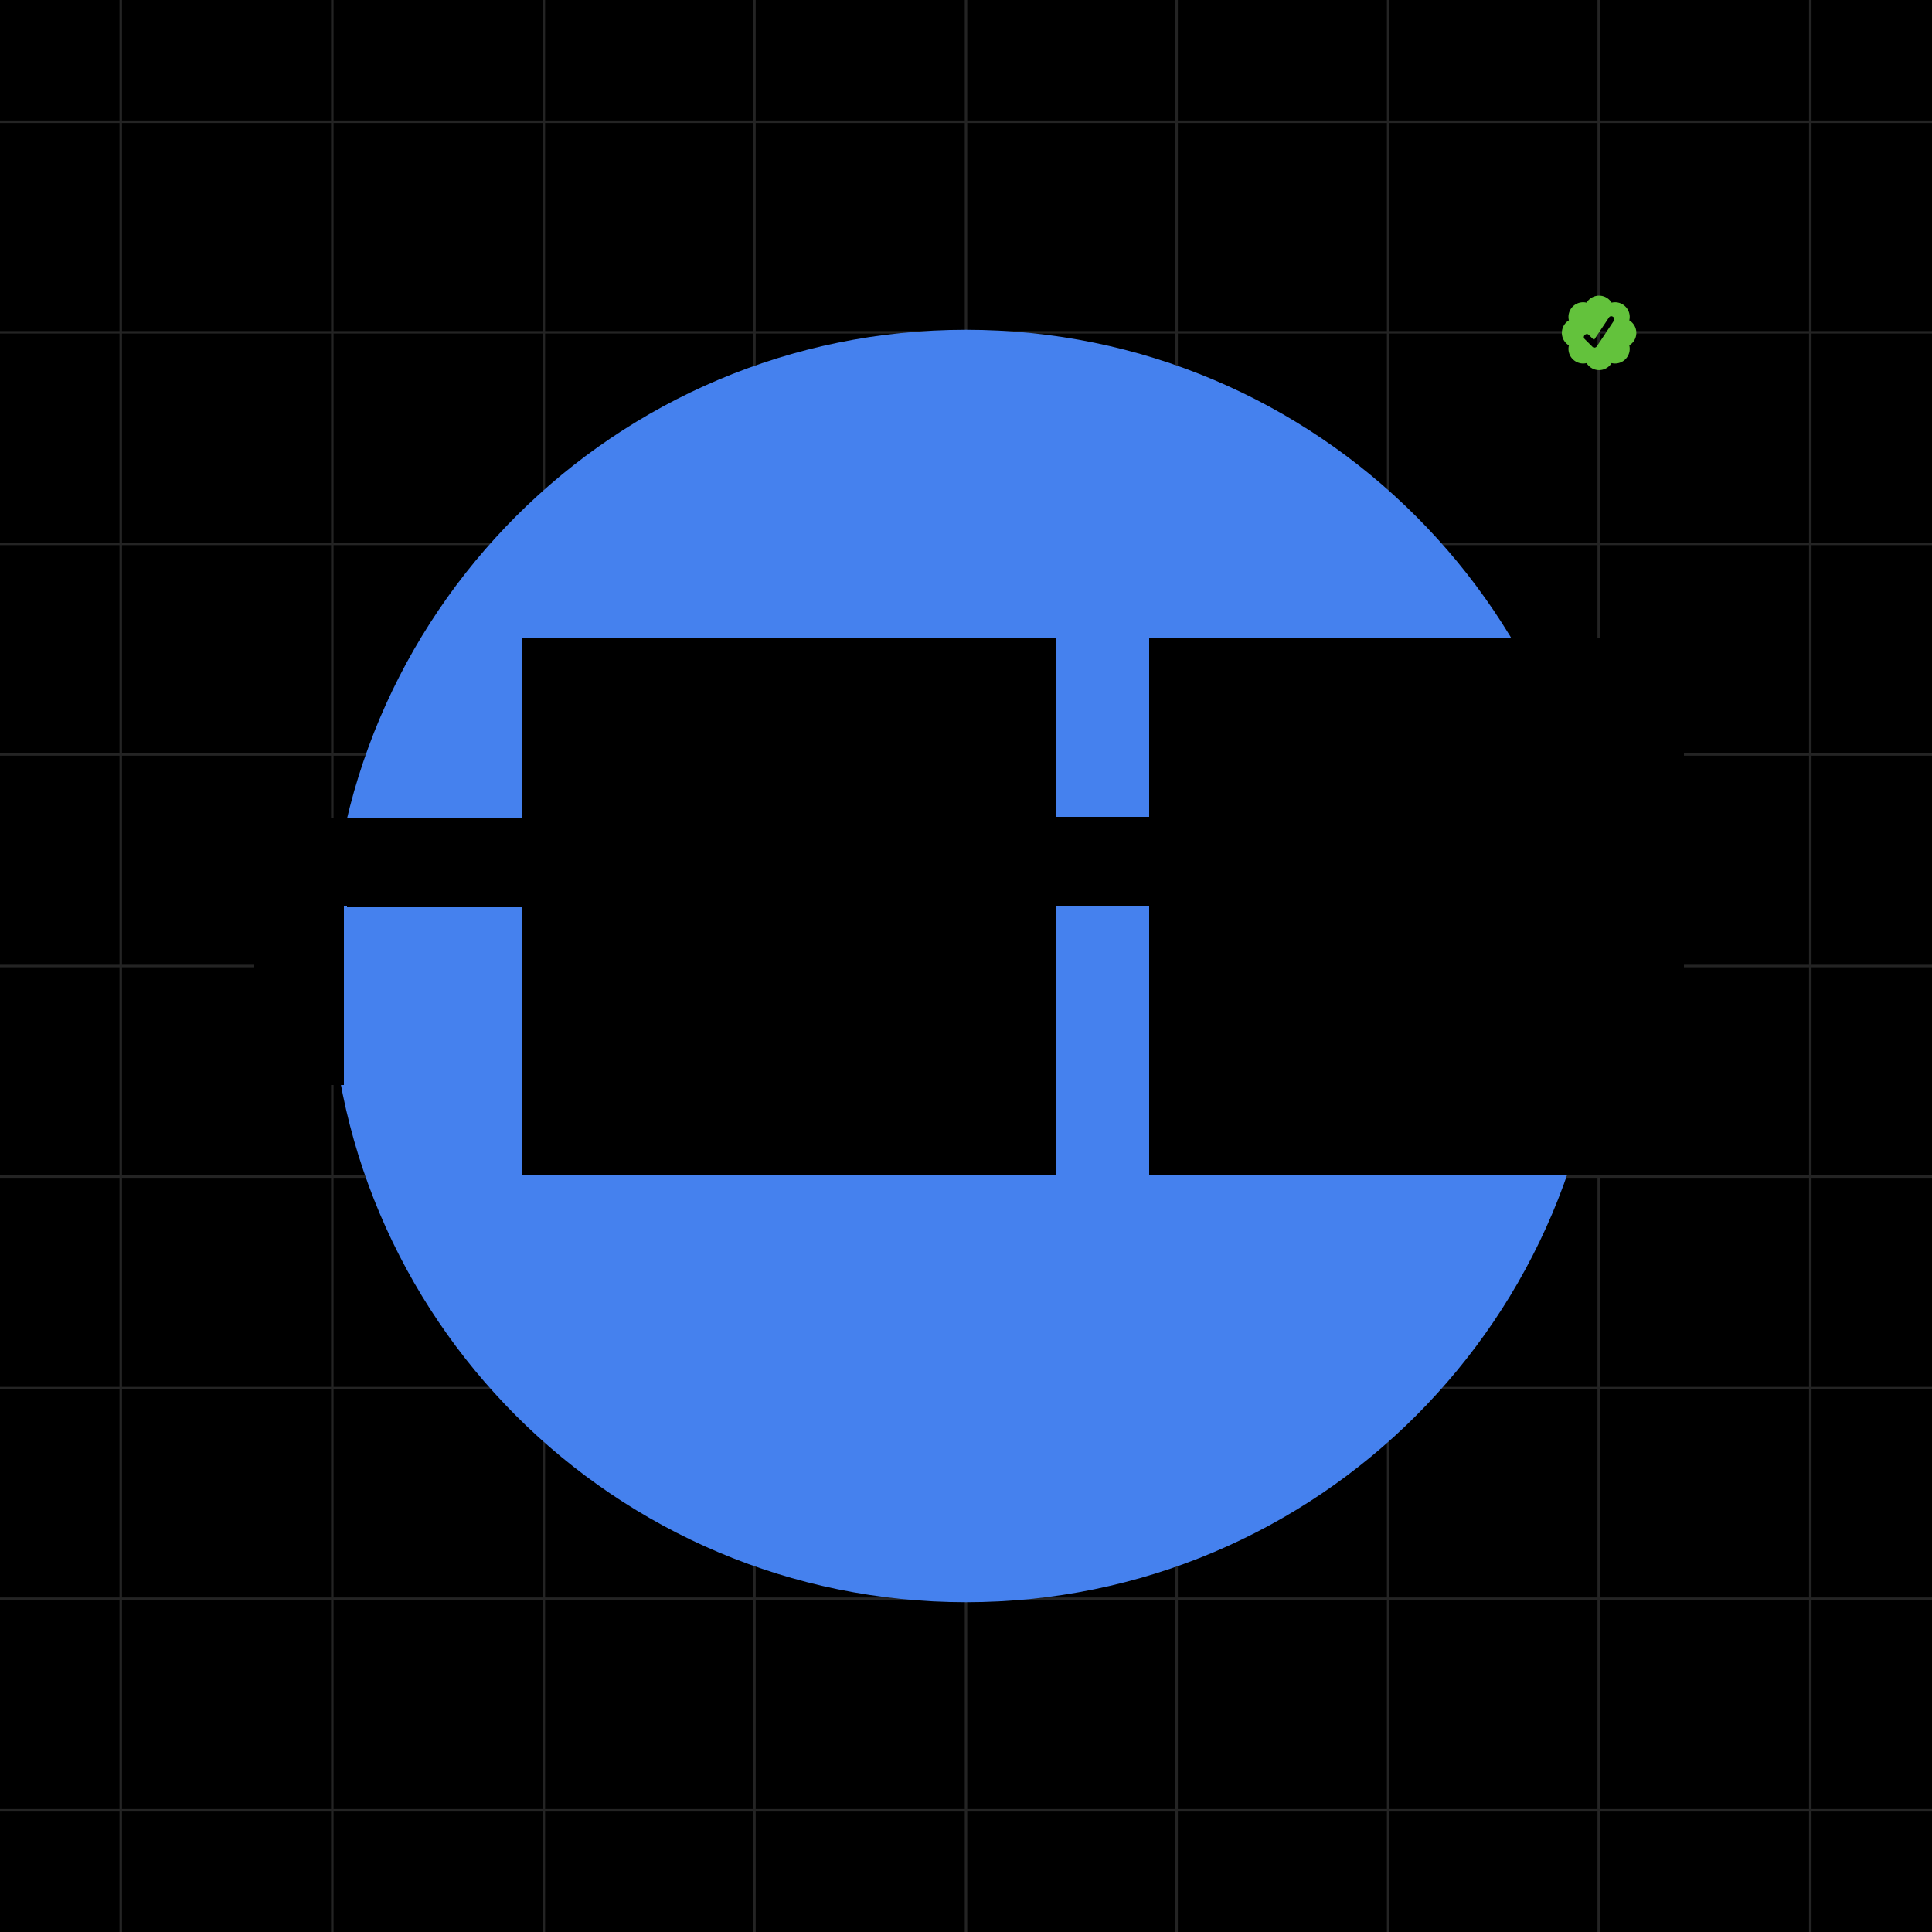
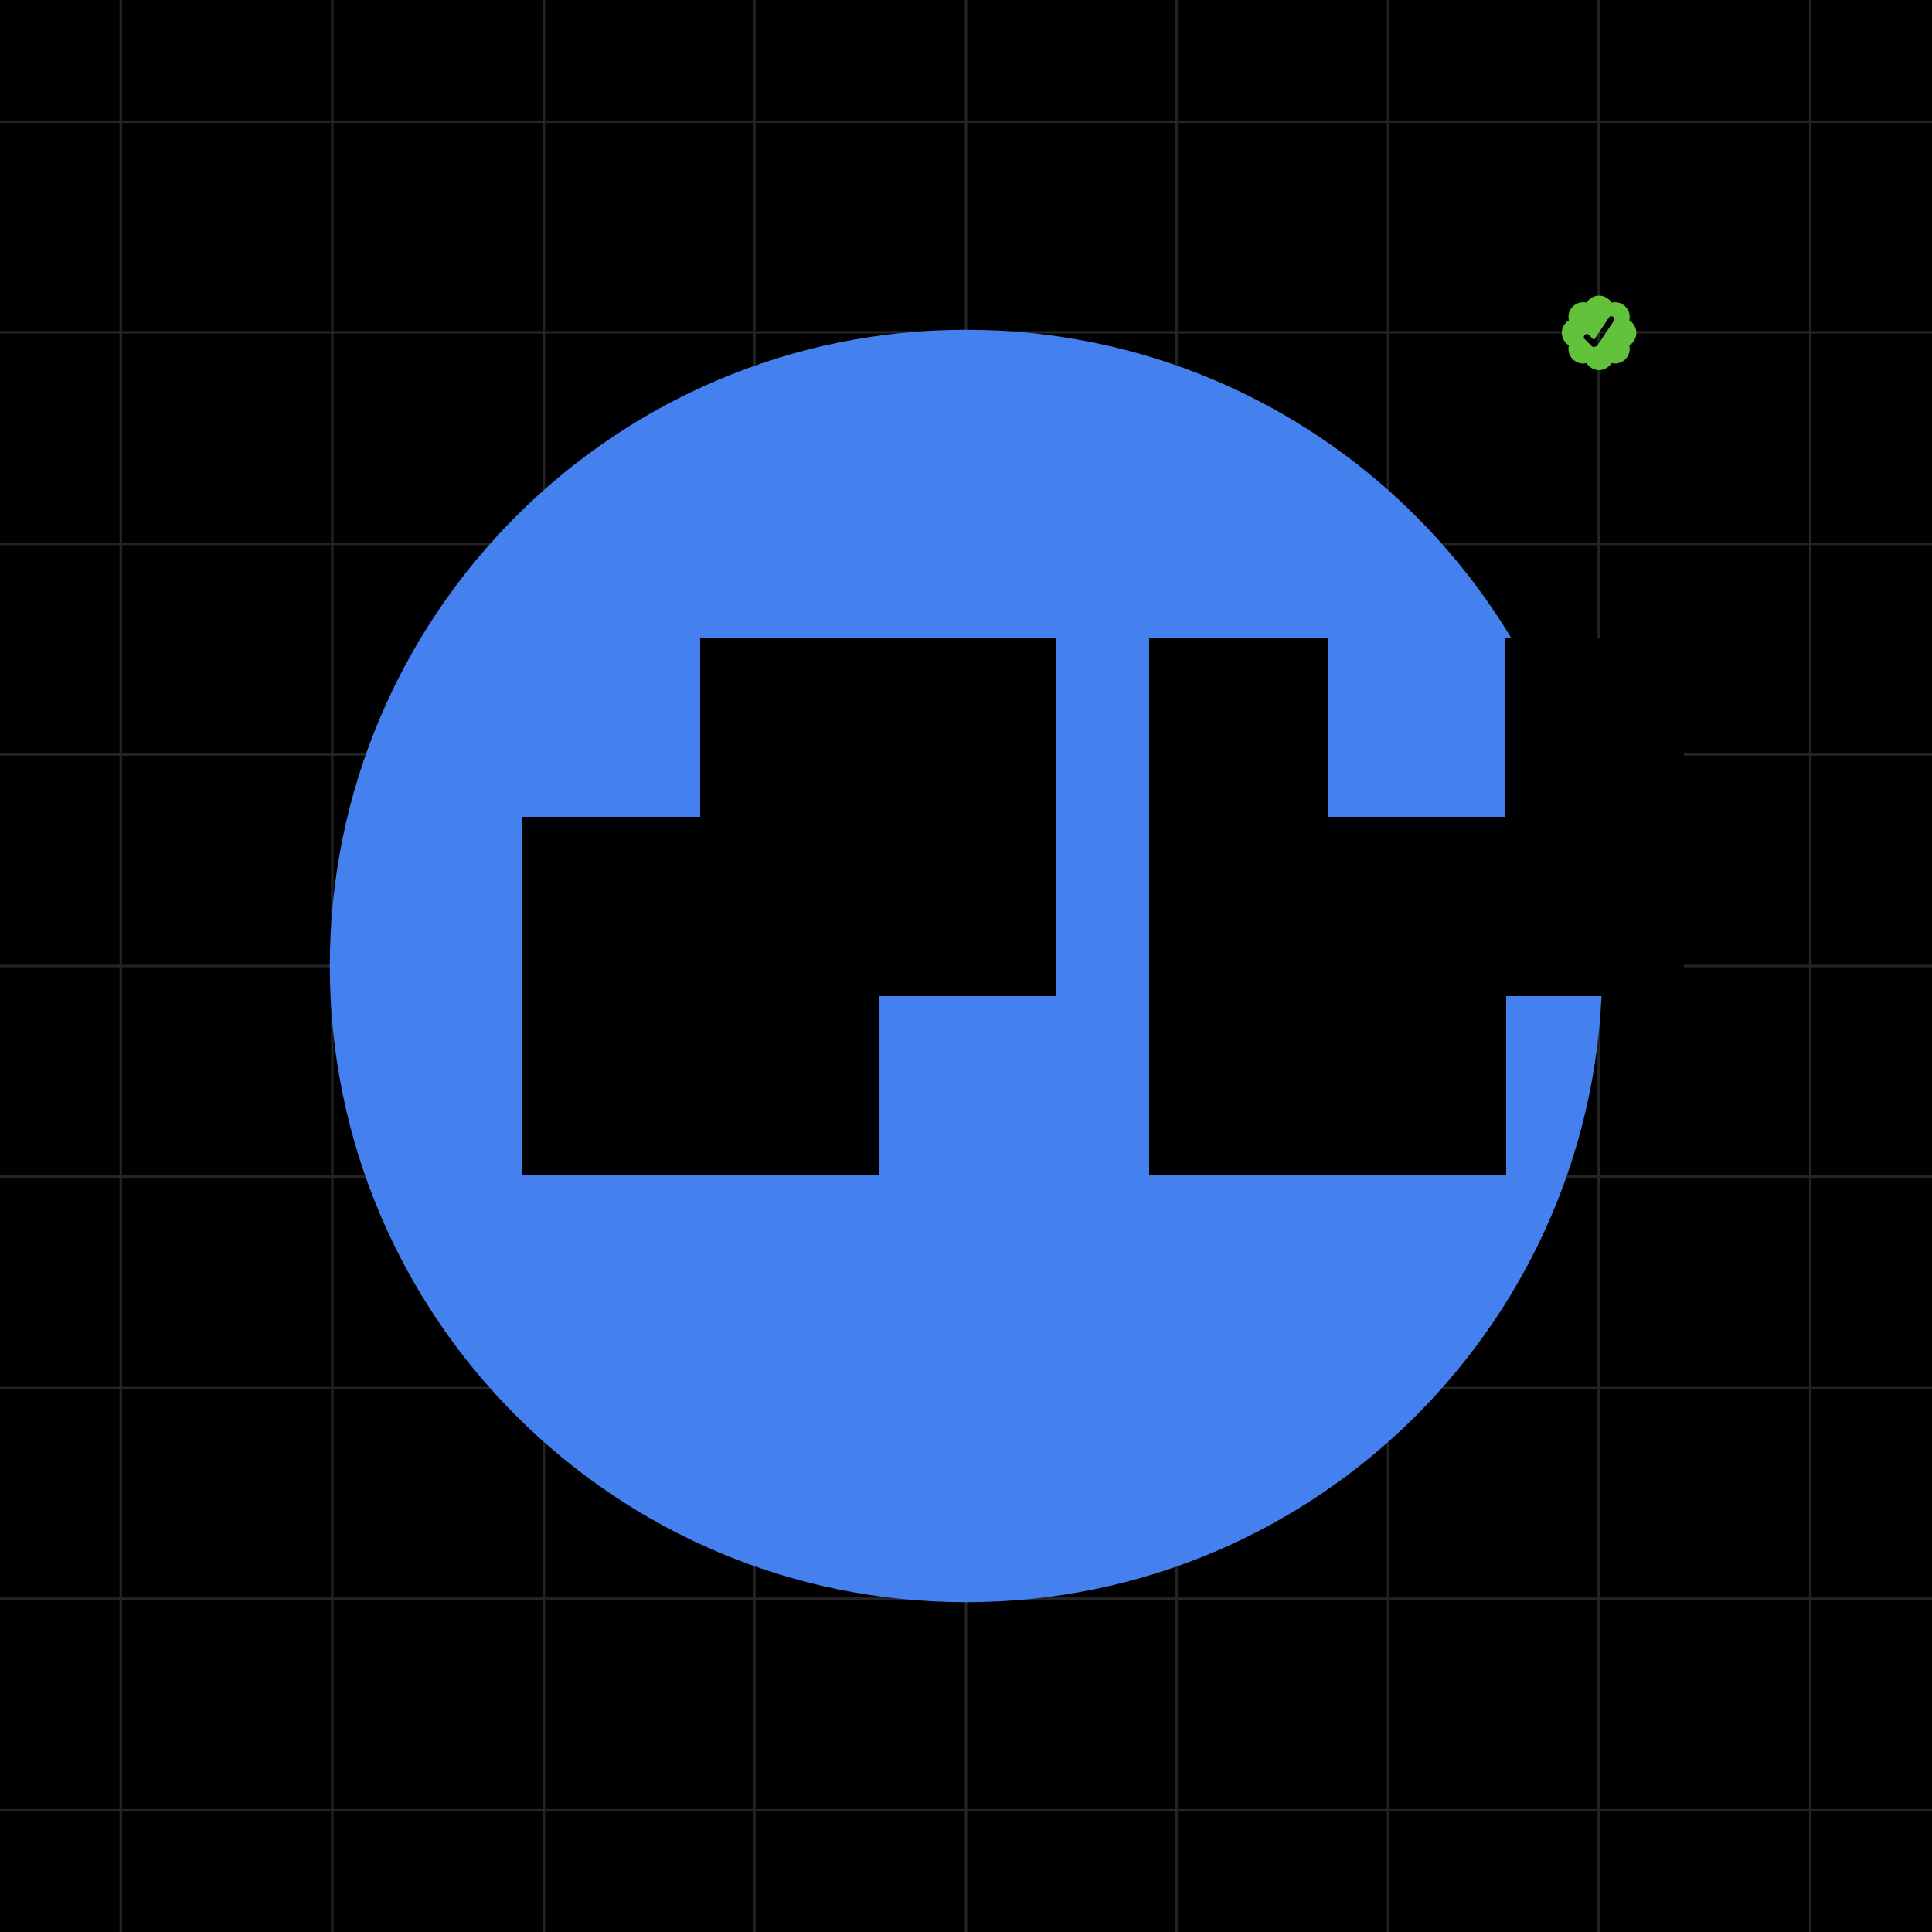
<svg xmlns="http://www.w3.org/2000/svg" viewBox="0 0 320 320" width="2000" height="2000" shape-rendering="geometricPrecision">
  <path fill="#000" d="M0 0h320v320H0z" />
  <path stroke="#CACACA" stroke-opacity=".18" stroke-width=".411" d="M160 0v320M229.92 0v320M264.8 0v320M90.08 0v320M55.04 0v320M20 0v320M299.84 0v320M194.88 0v320M124.96 0v320M320 160H0m320-35.04H0m320 104.96H0m320 34.88H0M320 90.08H0m320-35.04H0m320-34.88H0m320 279.68H0m320-104.96H0" />
-   <path fill="#63C23C" fill-rule="evenodd" d="M266.931 50.132a2.424 2.424 0 0 0-2.072-1.163c-.877 0-1.646.465-2.071 1.163a2.433 2.433 0 0 0-2.29.642 2.428 2.428 0 0 0-.641 2.29 2.425 2.425 0 0 0-.001 4.144c-.098.404-.091.827.021 1.228a2.436 2.436 0 0 0 1.681 1.68c.401.114.824.121 1.229.022a2.422 2.422 0 0 0 2.999.98 2.43 2.43 0 0 0 1.145-.98 2.42 2.42 0 0 0 2.29-.641 2.428 2.428 0 0 0 .641-2.29 2.424 2.424 0 0 0 0-4.144 2.435 2.435 0 0 0-.021-1.228 2.435 2.435 0 0 0-1.681-1.681c-.4-.112-.823-.12-1.228-.022h-.001Zm-2.44 7.223 2.813-4.22c.349-.522-.463-1.064-.812-.542l-2.482 3.726-.846-.843c-.442-.445-1.132.244-.688.688l1.338 1.326a.483.483 0 0 0 .677-.136Z" />
+   <path fill="#63C23C" fill-rule="evenodd" d="M266.931 50.132a2.424 2.424 0 0 0-2.072-1.163c-.877 0-1.646.465-2.071 1.163a2.433 2.433 0 0 0-2.29.642 2.428 2.428 0 0 0-.641 2.29 2.425 2.425 0 0 0-.001 4.144c-.098.404-.091.827.021 1.228a2.436 2.436 0 0 0 1.681 1.68c.401.114.824.121 1.229.022a2.422 2.422 0 0 0 2.999.98 2.43 2.43 0 0 0 1.145-.98 2.42 2.42 0 0 0 2.29-.641 2.428 2.428 0 0 0 .641-2.29 2.424 2.424 0 0 0 0-4.144 2.435 2.435 0 0 0-.021-1.228 2.435 2.435 0 0 0-1.681-1.681c-.4-.112-.823-.12-1.228-.022h-.001Zm-2.44 7.223 2.813-4.22c.349-.522-.463-1.064-.812-.542l-2.482 3.726-.846-.843c-.442-.445-1.132.244-.688.688l1.338 1.326Z" />
  <path fill="#4581EE" d="M265.378 160c0-58.198-47.178-105.376-105.376-105.376-58.197 0-105.376 47.178-105.376 105.376 0 58.198 47.179 105.376 105.376 105.376 58.198 0 105.376-47.178 105.376-105.376Z" />
  <g shape-rendering="crispEdges" style="mix-blend-mode:screen" fill="hsl(6, 81%, 68%)">
-     <path fill="hsl(6, 81%, 68%)" d="M56.9 150.159H42.1v14.8h14.8v-14.8Zm0 14.8H42.1v14.8h14.8v-14.8Zm29.74-29.46-44.54-.14v14.8l44.54.14v-14.8Zm103.76-.14h-15.36v14.8h15.36v-14.8Z" />
-     <rect width="29.6" height="29.6" x="86.56" y="105.76" fill="hsl(39, 71%, 86%)" />
    <rect width="29.6" height="29.6" x="86.56" y="135.359" fill="hsl(10, 84%, 64%)" />
    <rect width="29.6" height="29.6" x="86.56" y="164.959" fill="hsl(6, 81%, 68%)" />
    <rect width="29.6" height="29.6" x="116" y="105.76" fill="hsl(39, 75%, 78%)" />
    <rect width="29.6" height="29.6" x="116" y="135.359" fill="hsl(39, 71%, 86%)" />
    <rect width="29.6" height="29.6" x="116" y="164.959" fill="hsl(10, 84%, 64%)" />
    <rect width="29.6" height="29.6" x="145.44" y="105.76" fill="hsl(6, 81%, 68%)" />
    <rect width="29.6" height="29.6" x="145.44" y="135.359" fill="hsl(39, 75%, 78%)" />
-     <rect width="29.6" height="29.6" x="145.44" y="164.959" fill="hsl(39, 71%, 86%)" />
    <rect width="29.6" height="29.6" x="190.4" y="105.76" fill="hsl(10, 84%, 64%)" />
    <rect width="29.6" height="29.6" x="190.4" y="135.359" fill="hsl(6, 81%, 68%)" />
    <rect width="29.6" height="29.6" x="190.4" y="164.959" fill="hsl(39, 75%, 78%)" />
-     <rect width="29.6" height="29.6" x="219.84" y="105.76" fill="hsl(39, 71%, 86%)" />
    <rect width="29.6" height="29.6" x="219.84" y="135.359" fill="hsl(10, 84%, 64%)" />
    <rect width="29.6" height="29.6" x="219.84" y="164.959" fill="hsl(6, 81%, 68%)" />
    <rect width="29.6" height="29.6" x="249.28" y="105.76" fill="hsl(39, 75%, 78%)" />
    <rect width="29.6" height="29.6" x="249.28" y="135.359" fill="hsl(39, 71%, 86%)" />
-     <rect width="29.6" height="29.6" x="249.28" y="164.959" fill="hsl(10, 84%, 64%)" />
  </g>
</svg>